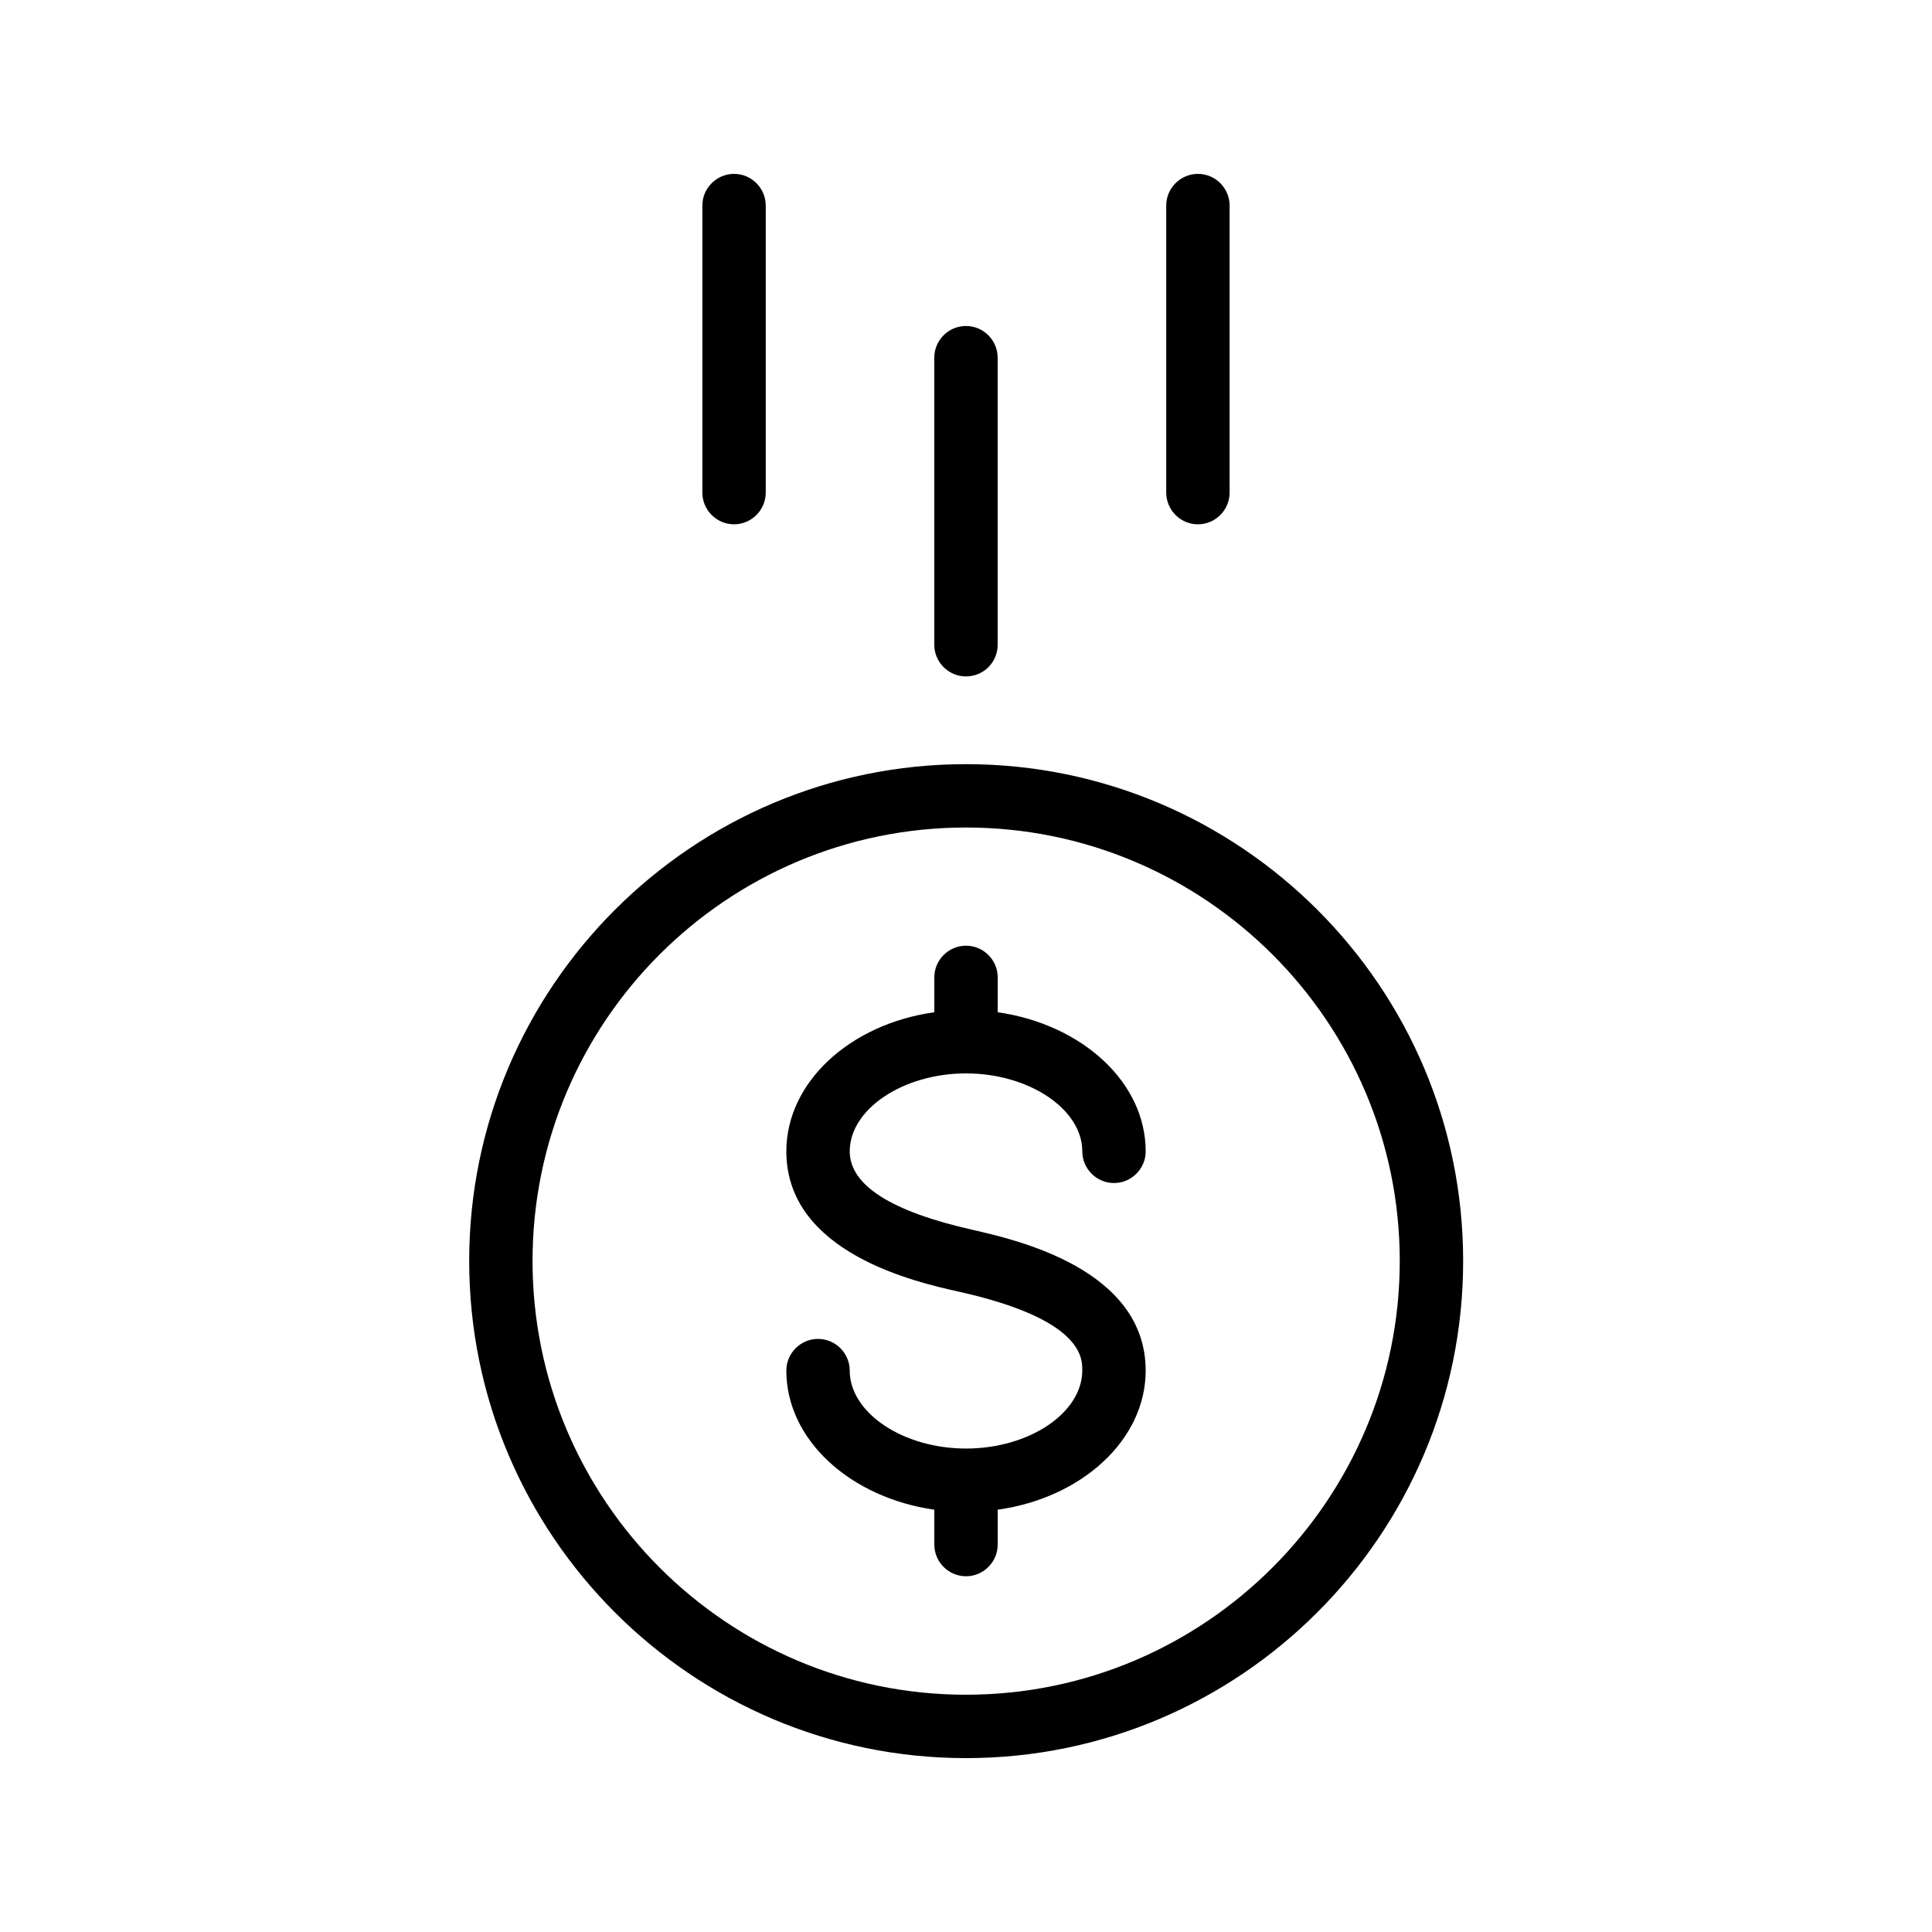
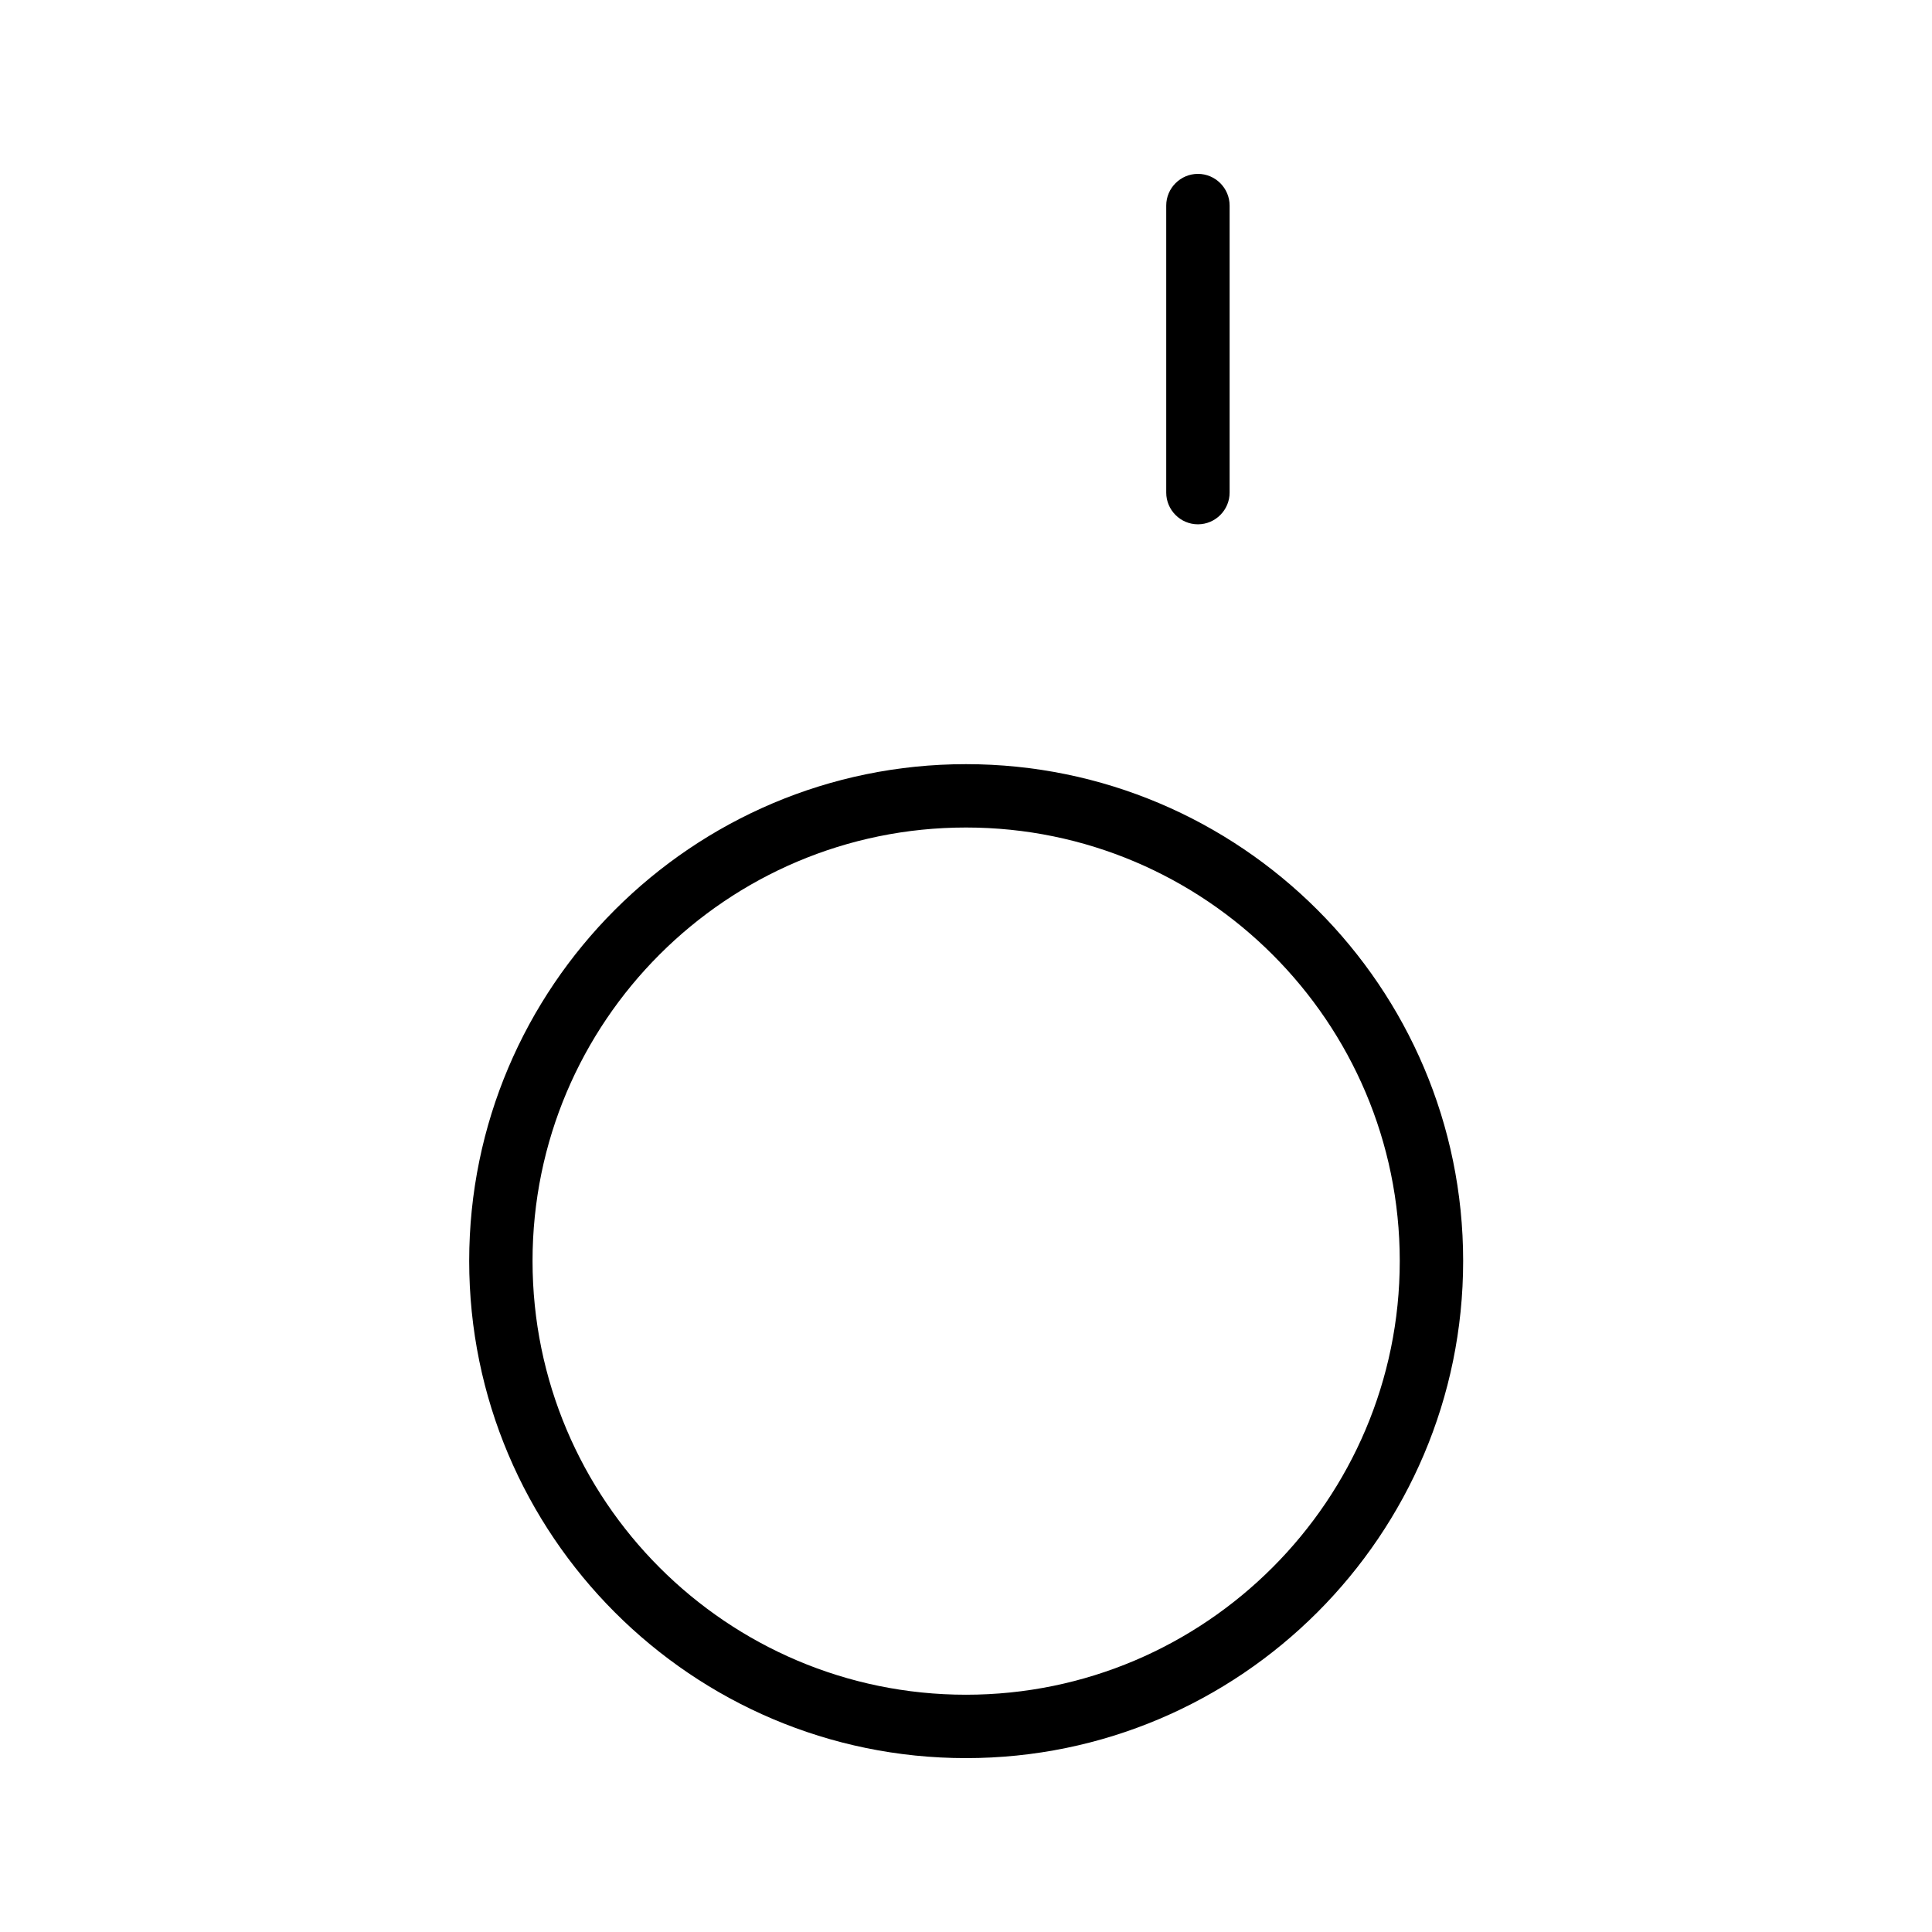
<svg xmlns="http://www.w3.org/2000/svg" fill="#000000" width="800px" height="800px" version="1.1" viewBox="144 144 512 512">
  <g>
-     <path d="m400 527.88c-16.711 0-30.816-9.488-30.816-20.656 0-4.617-3.777-8.398-8.398-8.398-4.617 0-8.398 3.777-8.398 8.398 0 18.391 16.961 33.672 39.215 36.863v9.238c0 4.617 3.777 8.398 8.398 8.398 4.617 0 8.398-3.777 8.398-8.398v-9.238c22.25-3.106 39.215-18.473 39.215-36.863 0-26.953-34.426-34.68-45.762-37.281-21.664-4.871-32.664-11.84-32.664-20.824 0-11.168 14.105-20.656 30.816-20.656 16.711 0 30.816 9.488 30.816 20.656 0 4.617 3.777 8.398 8.398 8.398 4.617 0 8.398-3.777 8.398-8.398 0-18.391-16.961-33.672-39.215-36.863v-9.238c0-4.617-3.777-8.398-8.398-8.398-4.617 0-8.398 3.777-8.398 8.398v9.238c-22.25 3.106-39.215 18.473-39.215 36.863 0 26.953 34.426 34.68 45.762 37.199 32.664 7.305 32.664 17.465 32.664 20.824 0 11.332-14.109 20.738-30.816 20.738z" />
    <path d="m268.34 478.17c0 72.633 59.031 131.75 131.66 131.75s131.75-59.113 131.75-131.75-59.113-131.66-131.75-131.66c-72.633 0.004-131.66 59.117-131.66 131.66zm131.66-114.87c63.395 0 114.95 51.555 114.95 114.87-0.004 63.312-51.559 114.95-114.95 114.95s-114.87-51.555-114.87-114.95c-0.004-63.395 51.469-114.87 114.87-114.87z" />
-     <path d="m408.39 314.86v-76.074c0-4.617-3.777-8.398-8.398-8.398-4.617 0-8.398 3.777-8.398 8.398v76.074c0 4.617 3.777 8.398 8.398 8.398 4.621-0.004 8.398-3.695 8.398-8.398z" />
    <path d="m469.86 274.55v-76.074c0-4.617-3.777-8.398-8.398-8.398-4.617 0-8.398 3.777-8.398 8.398v76.074c0 4.617 3.777 8.398 8.398 8.398 4.621-0.004 8.398-3.781 8.398-8.398z" />
-     <path d="m346.93 274.55v-76.074c0-4.617-3.777-8.398-8.398-8.398-4.617 0-8.398 3.777-8.398 8.398v76.074c0 4.617 3.777 8.398 8.398 8.398 4.621-0.004 8.398-3.781 8.398-8.398z" />
  </g>
</svg>